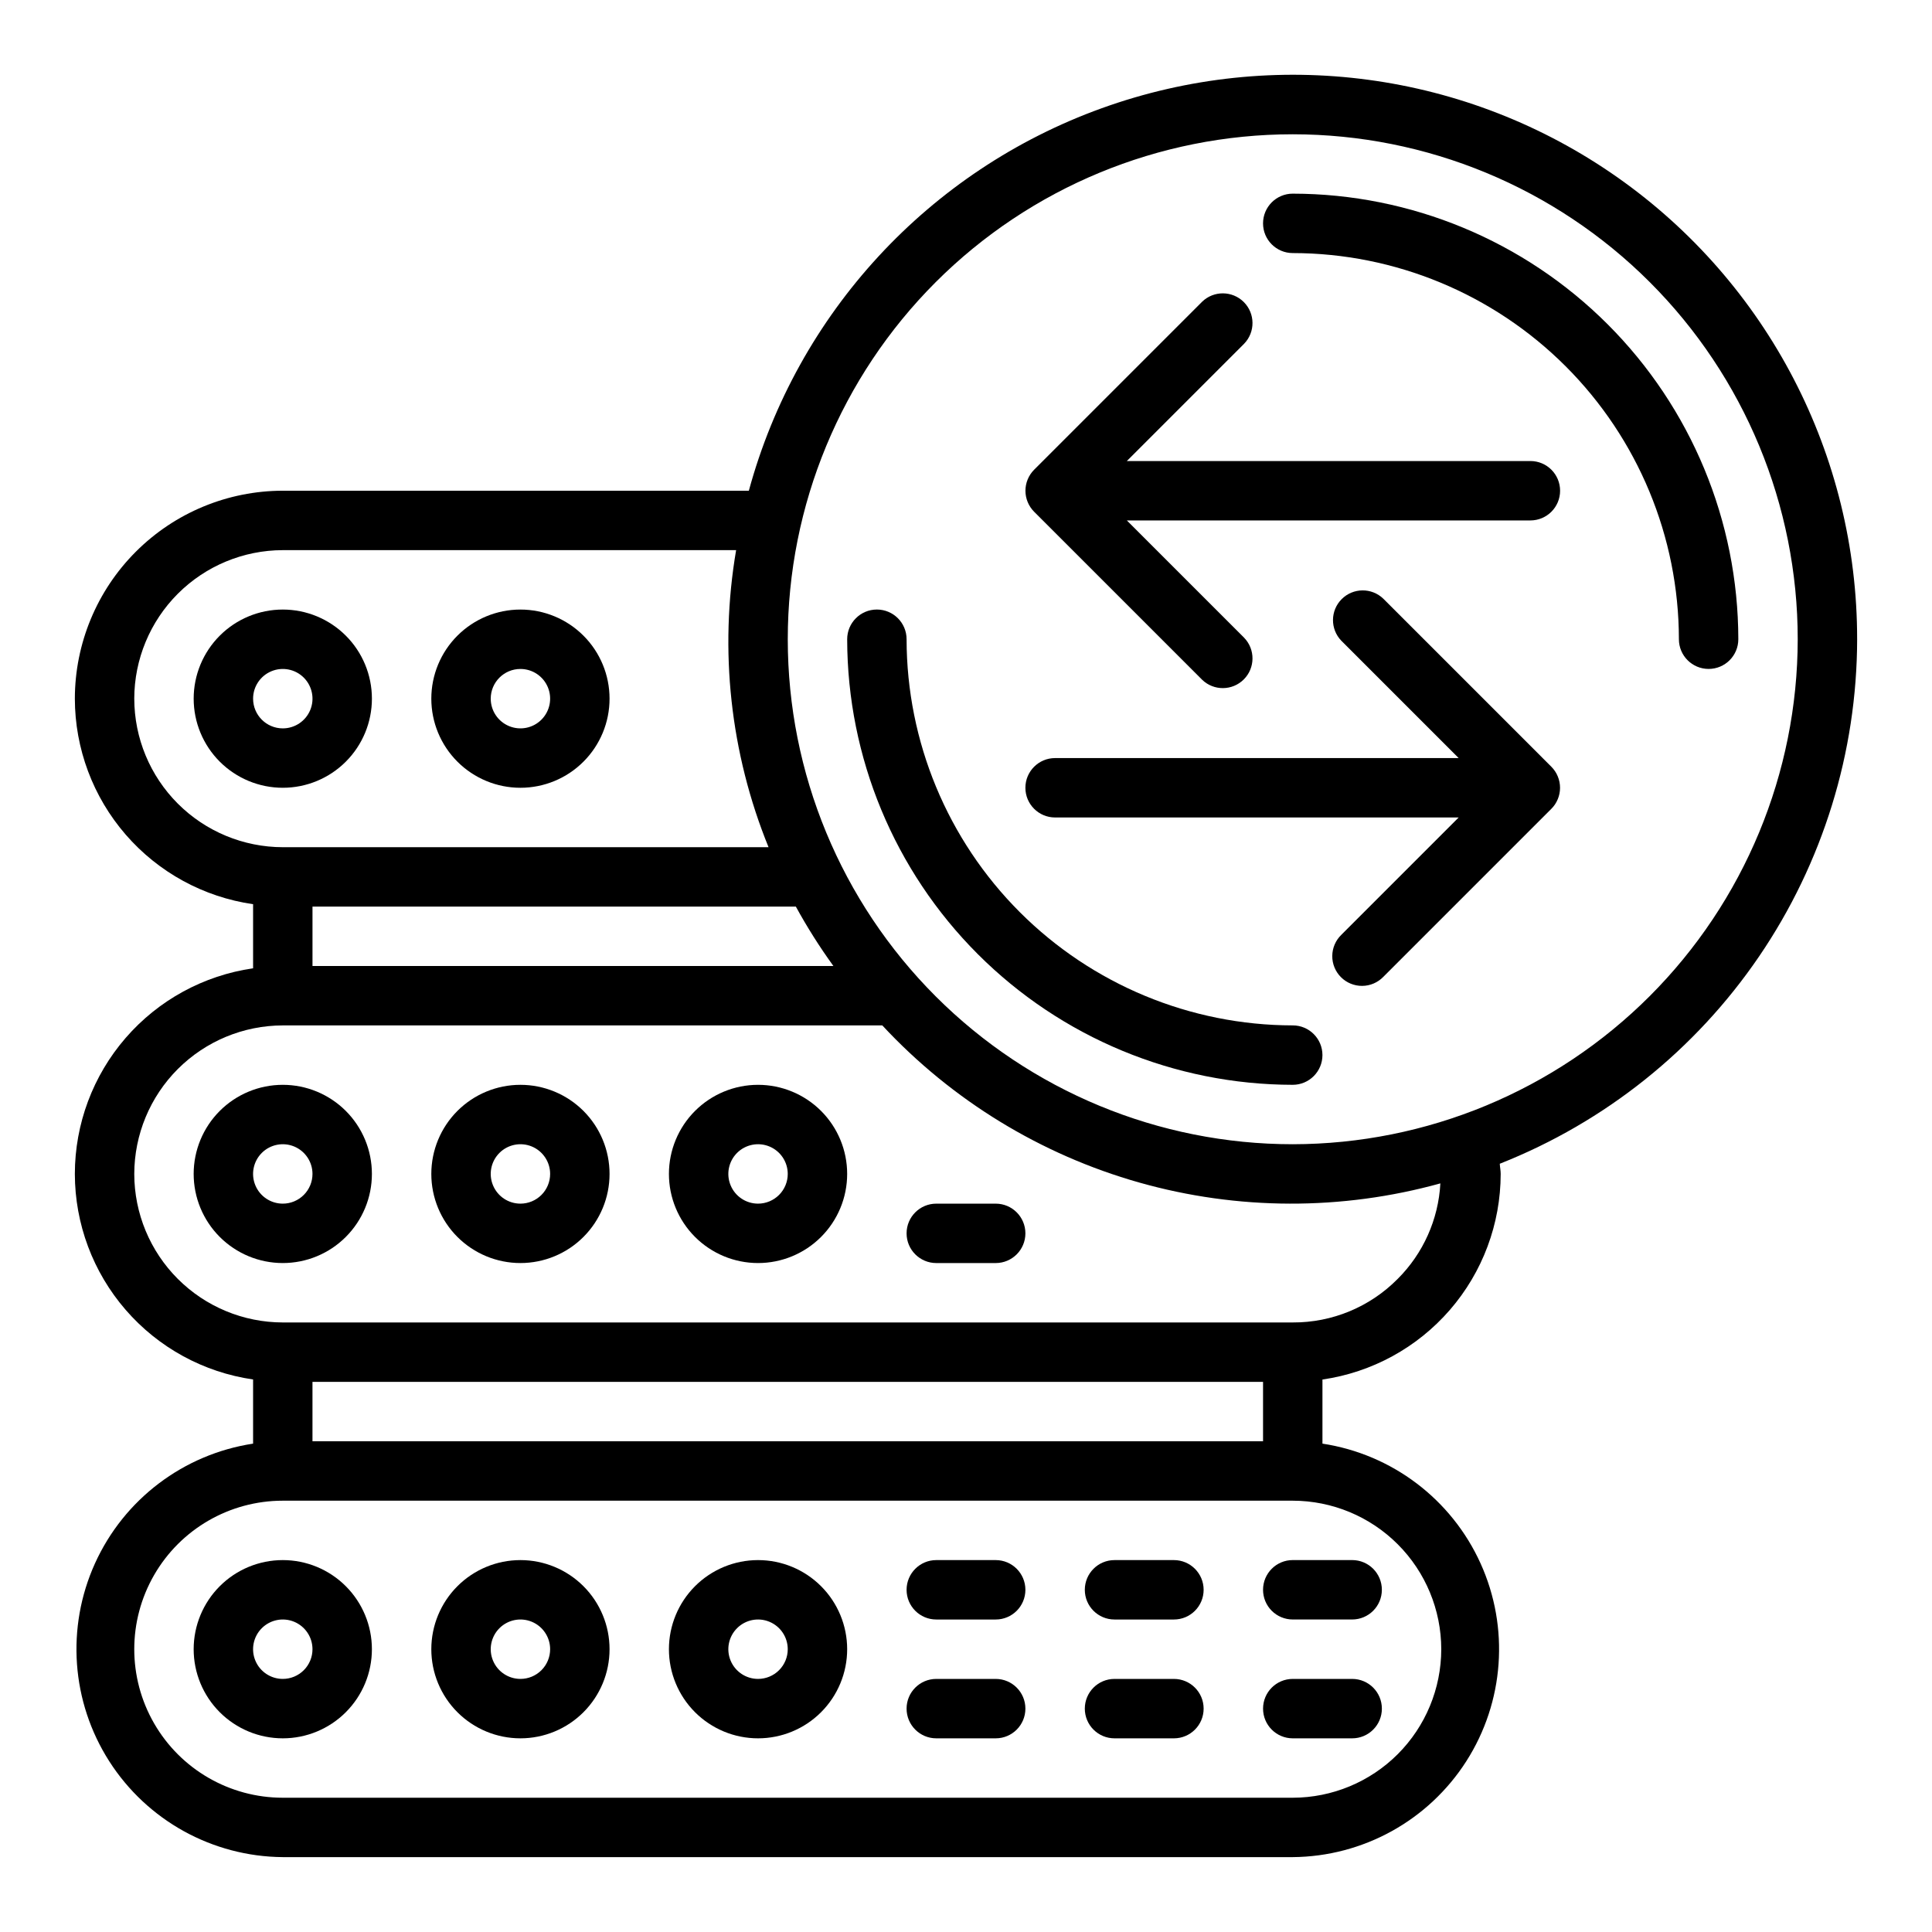
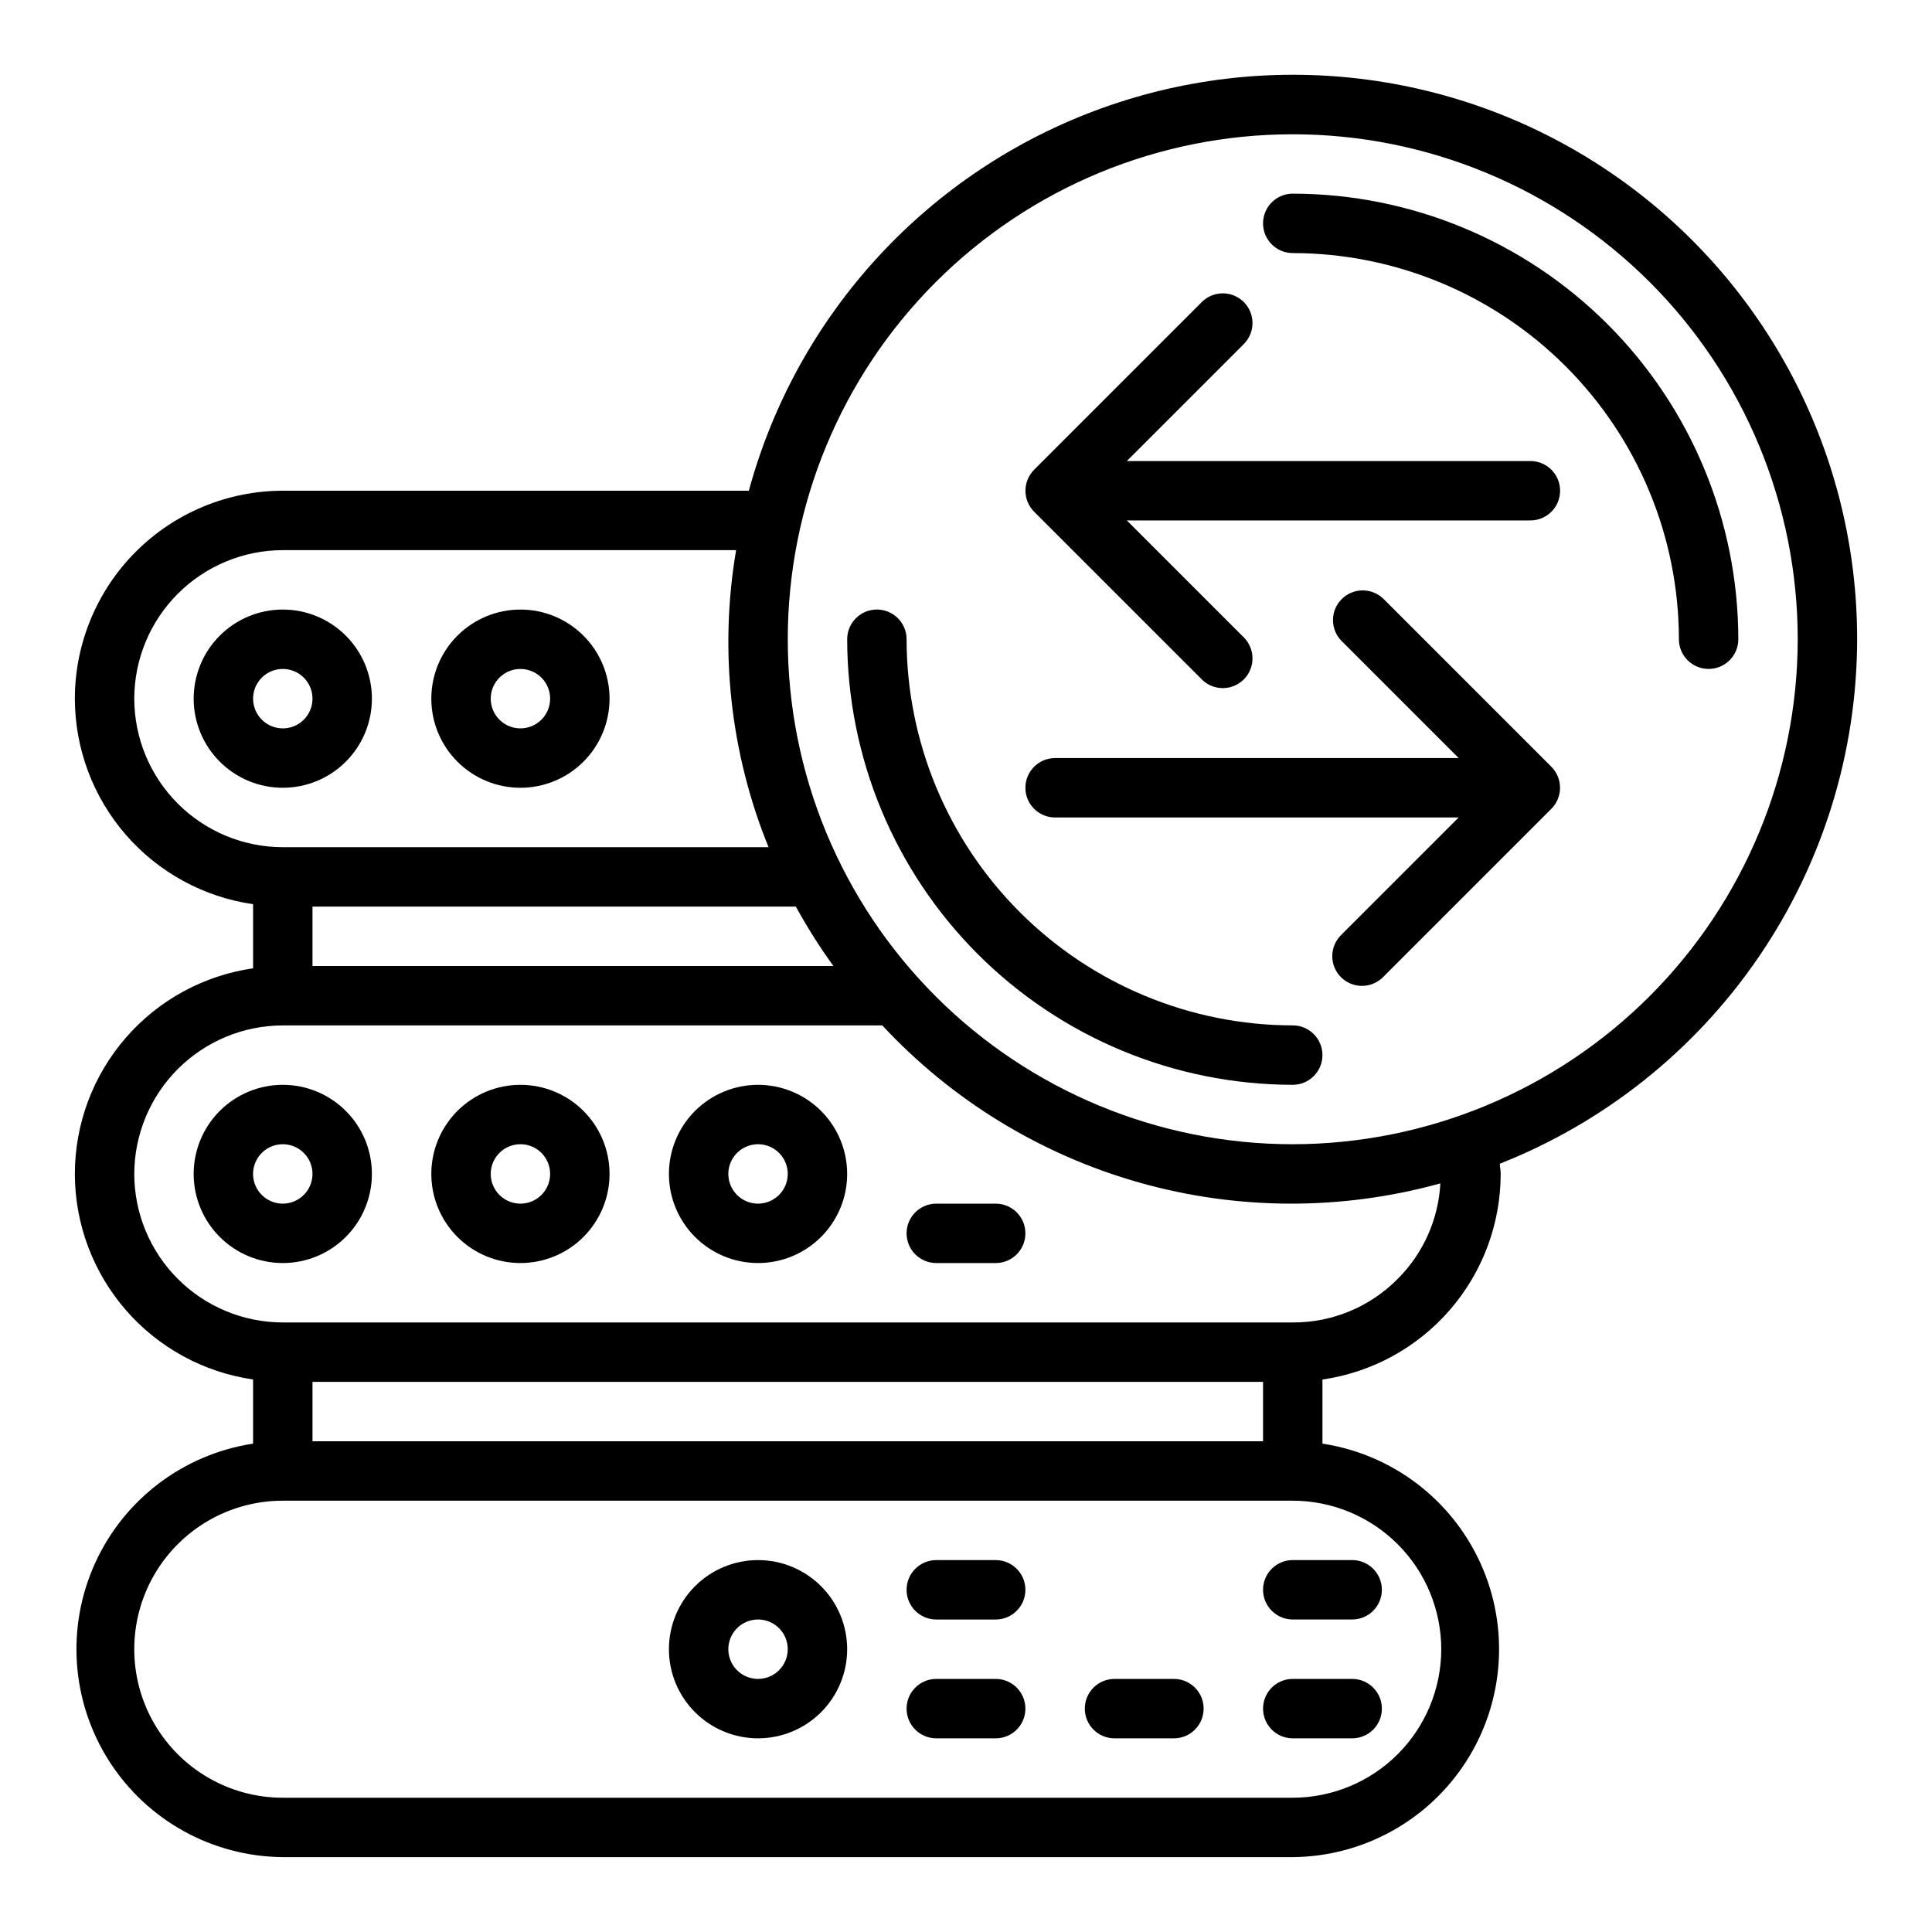
<svg xmlns="http://www.w3.org/2000/svg" fill="#000000" width="800px" height="800px" version="1.1" viewBox="144 144 512 512">
  <g>
    <path d="m242.56 329.15c0-6.262-2.488-12.27-6.918-16.695-4.43-4.43-10.434-6.918-16.699-6.918-6.262 0-12.27 2.488-16.699 6.918-4.43 4.426-6.918 10.434-6.918 16.695 0 6.266 2.488 12.273 6.918 16.699 4.43 4.43 10.438 6.918 16.699 6.918 6.266 0 12.27-2.488 16.699-6.918 4.43-4.426 6.918-10.434 6.918-16.699zm-31.488 0c0-3.184 1.918-6.051 4.859-7.269 2.941-1.219 6.328-0.547 8.578 1.703 2.25 2.254 2.926 5.641 1.707 8.582-1.219 2.941-4.09 4.859-7.273 4.859-4.348 0-7.871-3.527-7.871-7.875z" />
    <path d="m281.92 352.77c6.262 0 12.27-2.488 16.699-6.918 4.43-4.426 6.918-10.434 6.918-16.699 0-6.262-2.488-12.27-6.918-16.695-4.43-4.43-10.438-6.918-16.699-6.918s-12.27 2.488-16.699 6.918c-4.43 4.426-6.918 10.434-6.918 16.695 0 6.266 2.488 12.273 6.918 16.699 4.43 4.43 10.438 6.918 16.699 6.918zm0-31.488c3.184 0 6.055 1.918 7.273 4.859 1.219 2.941 0.543 6.328-1.707 8.578-2.25 2.254-5.637 2.926-8.578 1.707s-4.859-4.086-4.859-7.273c0-4.348 3.523-7.871 7.871-7.871z" />
    <path d="m218.94 431.49c-6.262 0-12.27 2.488-16.699 6.914-4.43 4.43-6.918 10.438-6.918 16.699 0 6.266 2.488 12.27 6.918 16.699 4.43 4.43 10.438 6.918 16.699 6.918 6.266 0 12.27-2.488 16.699-6.918 4.43-4.43 6.918-10.434 6.918-16.699 0-6.262-2.488-12.27-6.918-16.699-4.43-4.426-10.434-6.914-16.699-6.914zm0 31.488c-3.184 0-6.055-1.918-7.273-4.863-1.219-2.941-0.543-6.324 1.707-8.578 2.254-2.25 5.637-2.922 8.578-1.707 2.941 1.219 4.859 4.09 4.859 7.273 0 2.09-0.828 4.09-2.305 5.566-1.477 1.477-3.477 2.309-5.566 2.309z" />
    <path d="m281.92 431.49c-6.262 0-12.27 2.488-16.699 6.914-4.43 4.43-6.918 10.438-6.918 16.699 0 6.266 2.488 12.27 6.918 16.699 4.43 4.43 10.438 6.918 16.699 6.918s12.27-2.488 16.699-6.918c4.43-4.43 6.918-10.434 6.918-16.699 0-6.262-2.488-12.27-6.918-16.699-4.43-4.426-10.438-6.914-16.699-6.914zm0 31.488c-3.184 0-6.055-1.918-7.273-4.863-1.219-2.941-0.543-6.324 1.707-8.578 2.25-2.25 5.637-2.922 8.578-1.707 2.941 1.219 4.859 4.09 4.859 7.273 0 2.09-0.828 4.09-2.305 5.566-1.477 1.477-3.477 2.309-5.566 2.309z" />
    <path d="m344.89 431.49c-6.262 0-12.27 2.488-16.699 6.914-4.43 4.43-6.918 10.438-6.918 16.699 0 6.266 2.488 12.27 6.918 16.699 4.43 4.43 10.438 6.918 16.699 6.918s12.27-2.488 16.699-6.918c4.43-4.43 6.918-10.434 6.918-16.699 0-6.262-2.488-12.27-6.918-16.699-4.43-4.426-10.438-6.914-16.699-6.914zm0 31.488c-3.184 0-6.055-1.918-7.273-4.863-1.219-2.941-0.543-6.324 1.707-8.578 2.25-2.25 5.637-2.922 8.578-1.707 2.941 1.219 4.859 4.09 4.859 7.273 0 2.09-0.828 4.09-2.305 5.566-1.477 1.477-3.481 2.309-5.566 2.309z" />
    <path d="m407.87 462.98h-15.746c-4.348 0-7.871 3.523-7.871 7.871s3.523 7.871 7.871 7.871h15.746c4.348 0 7.871-3.523 7.871-7.871s-3.523-7.871-7.871-7.871z" />
-     <path d="m218.94 557.44c-6.262 0-12.27 2.488-16.699 6.918-4.43 4.43-6.918 10.438-6.918 16.699 0 6.266 2.488 12.27 6.918 16.699 4.43 4.43 10.438 6.918 16.699 6.918 6.266 0 12.27-2.488 16.699-6.918 4.43-4.43 6.918-10.434 6.918-16.699 0-6.262-2.488-12.27-6.918-16.699-4.43-4.43-10.434-6.918-16.699-6.918zm0 31.488c-3.184 0-6.055-1.918-7.273-4.859s-0.543-6.328 1.707-8.578c2.254-2.25 5.637-2.926 8.578-1.707s4.859 4.09 4.859 7.273c0 2.09-0.828 4.09-2.305 5.566-1.477 1.477-3.477 2.305-5.566 2.305z" />
-     <path d="m281.92 557.44c-6.262 0-12.27 2.488-16.699 6.918-4.43 4.43-6.918 10.438-6.918 16.699 0 6.266 2.488 12.27 6.918 16.699 4.43 4.43 10.438 6.918 16.699 6.918s12.27-2.488 16.699-6.918c4.43-4.43 6.918-10.434 6.918-16.699 0-6.262-2.488-12.27-6.918-16.699-4.43-4.43-10.438-6.918-16.699-6.918zm0 31.488c-3.184 0-6.055-1.918-7.273-4.859s-0.543-6.328 1.707-8.578 5.637-2.926 8.578-1.707c2.941 1.219 4.859 4.09 4.859 7.273 0 2.09-0.828 4.09-2.305 5.566-1.477 1.477-3.477 2.305-5.566 2.305z" />
    <path d="m344.89 557.44c-6.262 0-12.27 2.488-16.699 6.918-4.43 4.43-6.918 10.438-6.918 16.699 0 6.266 2.488 12.27 6.918 16.699 4.43 4.43 10.438 6.918 16.699 6.918s12.27-2.488 16.699-6.918c4.43-4.43 6.918-10.434 6.918-16.699 0-6.262-2.488-12.27-6.918-16.699-4.43-4.43-10.438-6.918-16.699-6.918zm0 31.488c-3.184 0-6.055-1.918-7.273-4.859s-0.543-6.328 1.707-8.578 5.637-2.926 8.578-1.707 4.859 4.09 4.859 7.273c0 2.09-0.828 4.09-2.305 5.566-1.477 1.477-3.481 2.305-5.566 2.305z" />
    <path d="m407.87 557.44h-15.746c-4.348 0-7.871 3.527-7.871 7.875s3.523 7.871 7.871 7.871h15.746c4.348 0 7.871-3.523 7.871-7.871s-3.523-7.875-7.871-7.875z" />
    <path d="m407.87 588.93h-15.746c-4.348 0-7.871 3.527-7.871 7.875 0 4.348 3.523 7.871 7.871 7.871h15.746c4.348 0 7.871-3.523 7.871-7.871 0-4.348-3.523-7.875-7.871-7.875z" />
-     <path d="m455.1 557.44h-15.742c-4.348 0-7.871 3.527-7.871 7.875s3.523 7.871 7.871 7.871h15.742c4.348 0 7.875-3.523 7.875-7.871s-3.527-7.875-7.875-7.875z" />
    <path d="m455.1 588.93h-15.742c-4.348 0-7.871 3.527-7.871 7.875 0 4.348 3.523 7.871 7.871 7.871h15.742c4.348 0 7.875-3.523 7.875-7.871 0-4.348-3.527-7.875-7.875-7.875z" />
    <path d="m478.72 565.31c0 2.086 0.828 4.09 2.305 5.566 1.477 1.477 3.481 2.305 5.566 2.305h15.746c4.348 0 7.871-3.523 7.871-7.871s-3.523-7.875-7.871-7.875h-15.746c-4.348 0-7.871 3.527-7.871 7.875z" />
    <path d="m502.34 588.93h-15.746c-4.348 0-7.871 3.527-7.871 7.875 0 4.348 3.523 7.871 7.871 7.871h15.746c4.348 0 7.871-3.523 7.871-7.871 0-4.348-3.523-7.875-7.871-7.875z" />
    <path d="m486.59 415.74c-27.129-0.031-53.141-10.824-72.328-30.008-19.184-19.184-29.977-45.195-30.008-72.328 0-4.348-3.523-7.871-7.871-7.871-4.348 0-7.871 3.523-7.871 7.871 0.035 31.305 12.484 61.32 34.621 83.457 22.137 22.137 52.152 34.59 83.457 34.625 4.348 0 7.871-3.527 7.871-7.875 0-4.348-3.523-7.871-7.871-7.871z" />
    <path d="m486.59 195.32c-4.348 0-7.871 3.527-7.871 7.875 0 4.348 3.523 7.871 7.871 7.871 27.133 0.031 53.145 10.824 72.328 30.008 19.188 19.184 29.977 45.195 30.008 72.328 0 4.348 3.527 7.871 7.875 7.871 4.348 0 7.871-3.523 7.871-7.871-0.035-31.305-12.488-61.32-34.625-83.457s-52.148-34.59-83.457-34.625z" />
    <path d="m636.16 313.41c0.039-48.715-23.664-94.391-63.52-122.41-39.852-28.012-90.859-34.848-136.68-18.316-45.824 16.531-80.719 54.355-93.508 101.36h-123.51c-14.609 0.02-28.613 5.828-38.941 16.16-10.332 10.328-16.145 24.336-16.164 38.941 0.016 13.242 4.801 26.031 13.473 36.035s20.656 16.551 33.762 18.441v16.988c-13.105 1.891-25.094 8.438-33.766 18.445-8.676 10.008-13.457 22.801-13.469 36.043 0.016 13.242 4.801 26.031 13.473 36.035 8.672 10.004 20.656 16.551 33.762 18.441v17.004c-18.438 2.805-34.199 14.746-41.898 31.734-7.695 16.984-6.277 36.711 3.769 52.422 10.043 15.711 27.352 25.277 46 25.422h267.65c18.648-0.145 35.957-9.711 46.004-25.422 10.043-15.711 11.461-35.438 3.766-52.422-7.695-16.988-23.461-28.93-41.898-31.734v-16.988c13.109-1.895 25.094-8.441 33.77-18.449 8.672-10.004 13.453-22.801 13.465-36.043 0-0.922-0.195-1.777-0.242-2.691h-0.004c27.895-11.016 51.836-30.16 68.723-54.941 16.887-24.785 25.941-54.07 25.988-84.062zm-281.25 70.848c2.984 5.453 6.309 10.711 9.953 15.746h-138.05v-15.746zm-175.33-55.105c0.02-10.43 4.172-20.434 11.547-27.809 7.379-7.379 17.379-11.531 27.812-11.551h120.14c-4.527 26.531-1.551 53.793 8.594 78.723h-128.73c-10.434-0.016-20.438-4.164-27.816-11.543s-11.531-17.383-11.543-27.82zm47.23 196.8v-15.742h251.91v15.742zm299.14 55.105c-0.012 10.434-4.16 20.441-11.539 27.82-7.379 7.375-17.383 11.527-27.82 11.539h-267.65c-14.062 0-27.055-7.5-34.086-19.68-7.031-12.176-7.031-27.18 0-39.359s20.023-19.68 34.086-19.68h267.65c10.438 0.012 20.441 4.164 27.82 11.543 7.379 7.379 11.527 17.383 11.539 27.816zm-11.57-98.117c-7.336 7.422-17.352 11.574-27.789 11.523h-267.65c-10.434-0.012-20.438-4.16-27.816-11.539s-11.531-17.383-11.543-27.82c0.02-10.434 4.172-20.434 11.547-27.809 7.379-7.379 17.379-11.531 27.812-11.551h158.88c18.453 19.852 42.004 34.254 68.082 41.637 26.082 7.383 53.688 7.461 79.809 0.227-0.516 9.555-4.551 18.578-11.328 25.332zm-27.789-35.707c-35.492 0-69.531-14.098-94.629-39.195-25.094-25.098-39.195-59.137-39.195-94.629s14.102-69.531 39.195-94.629c25.098-25.098 59.137-39.195 94.629-39.195 35.492 0 69.531 14.098 94.629 39.195s39.195 59.137 39.195 94.629c-0.039 35.48-14.152 69.496-39.238 94.586-25.09 25.086-59.105 39.199-94.586 39.238z" />
    <path d="m556.83 349.76c-0.391-0.961-0.973-1.832-1.707-2.566l-44.523-44.523c-3.09-2.984-8-2.941-11.035 0.098-3.039 3.035-3.082 7.945-0.098 11.035l31.094 31.094h-106.95c-4.348 0-7.871 3.523-7.871 7.871s3.523 7.871 7.871 7.871h106.95l-31.094 31.094v0.004c-1.52 1.465-2.383 3.481-2.402 5.594-0.02 2.109 0.812 4.141 2.305 5.633 1.492 1.492 3.523 2.324 5.637 2.305 2.109-0.016 4.125-0.883 5.594-2.402l44.523-44.523c0.734-0.734 1.316-1.605 1.707-2.566 0.797-1.926 0.797-4.09 0-6.016z" />
    <path d="m549.57 266.18h-106.95l31.094-31.094v-0.004c2.984-3.086 2.941-7.996-0.094-11.035-3.039-3.035-7.949-3.078-11.035-0.094l-44.523 44.523c-0.734 0.734-1.316 1.605-1.711 2.566-0.797 1.926-0.797 4.09 0 6.016 0.395 0.961 0.977 1.832 1.711 2.566l44.523 44.523c3.086 2.984 7.996 2.941 11.035-0.098 3.035-3.035 3.078-7.945 0.094-11.035l-31.094-31.094h106.95c4.348 0 7.871-3.523 7.871-7.871s-3.523-7.871-7.871-7.871z" />
  </g>
</svg>